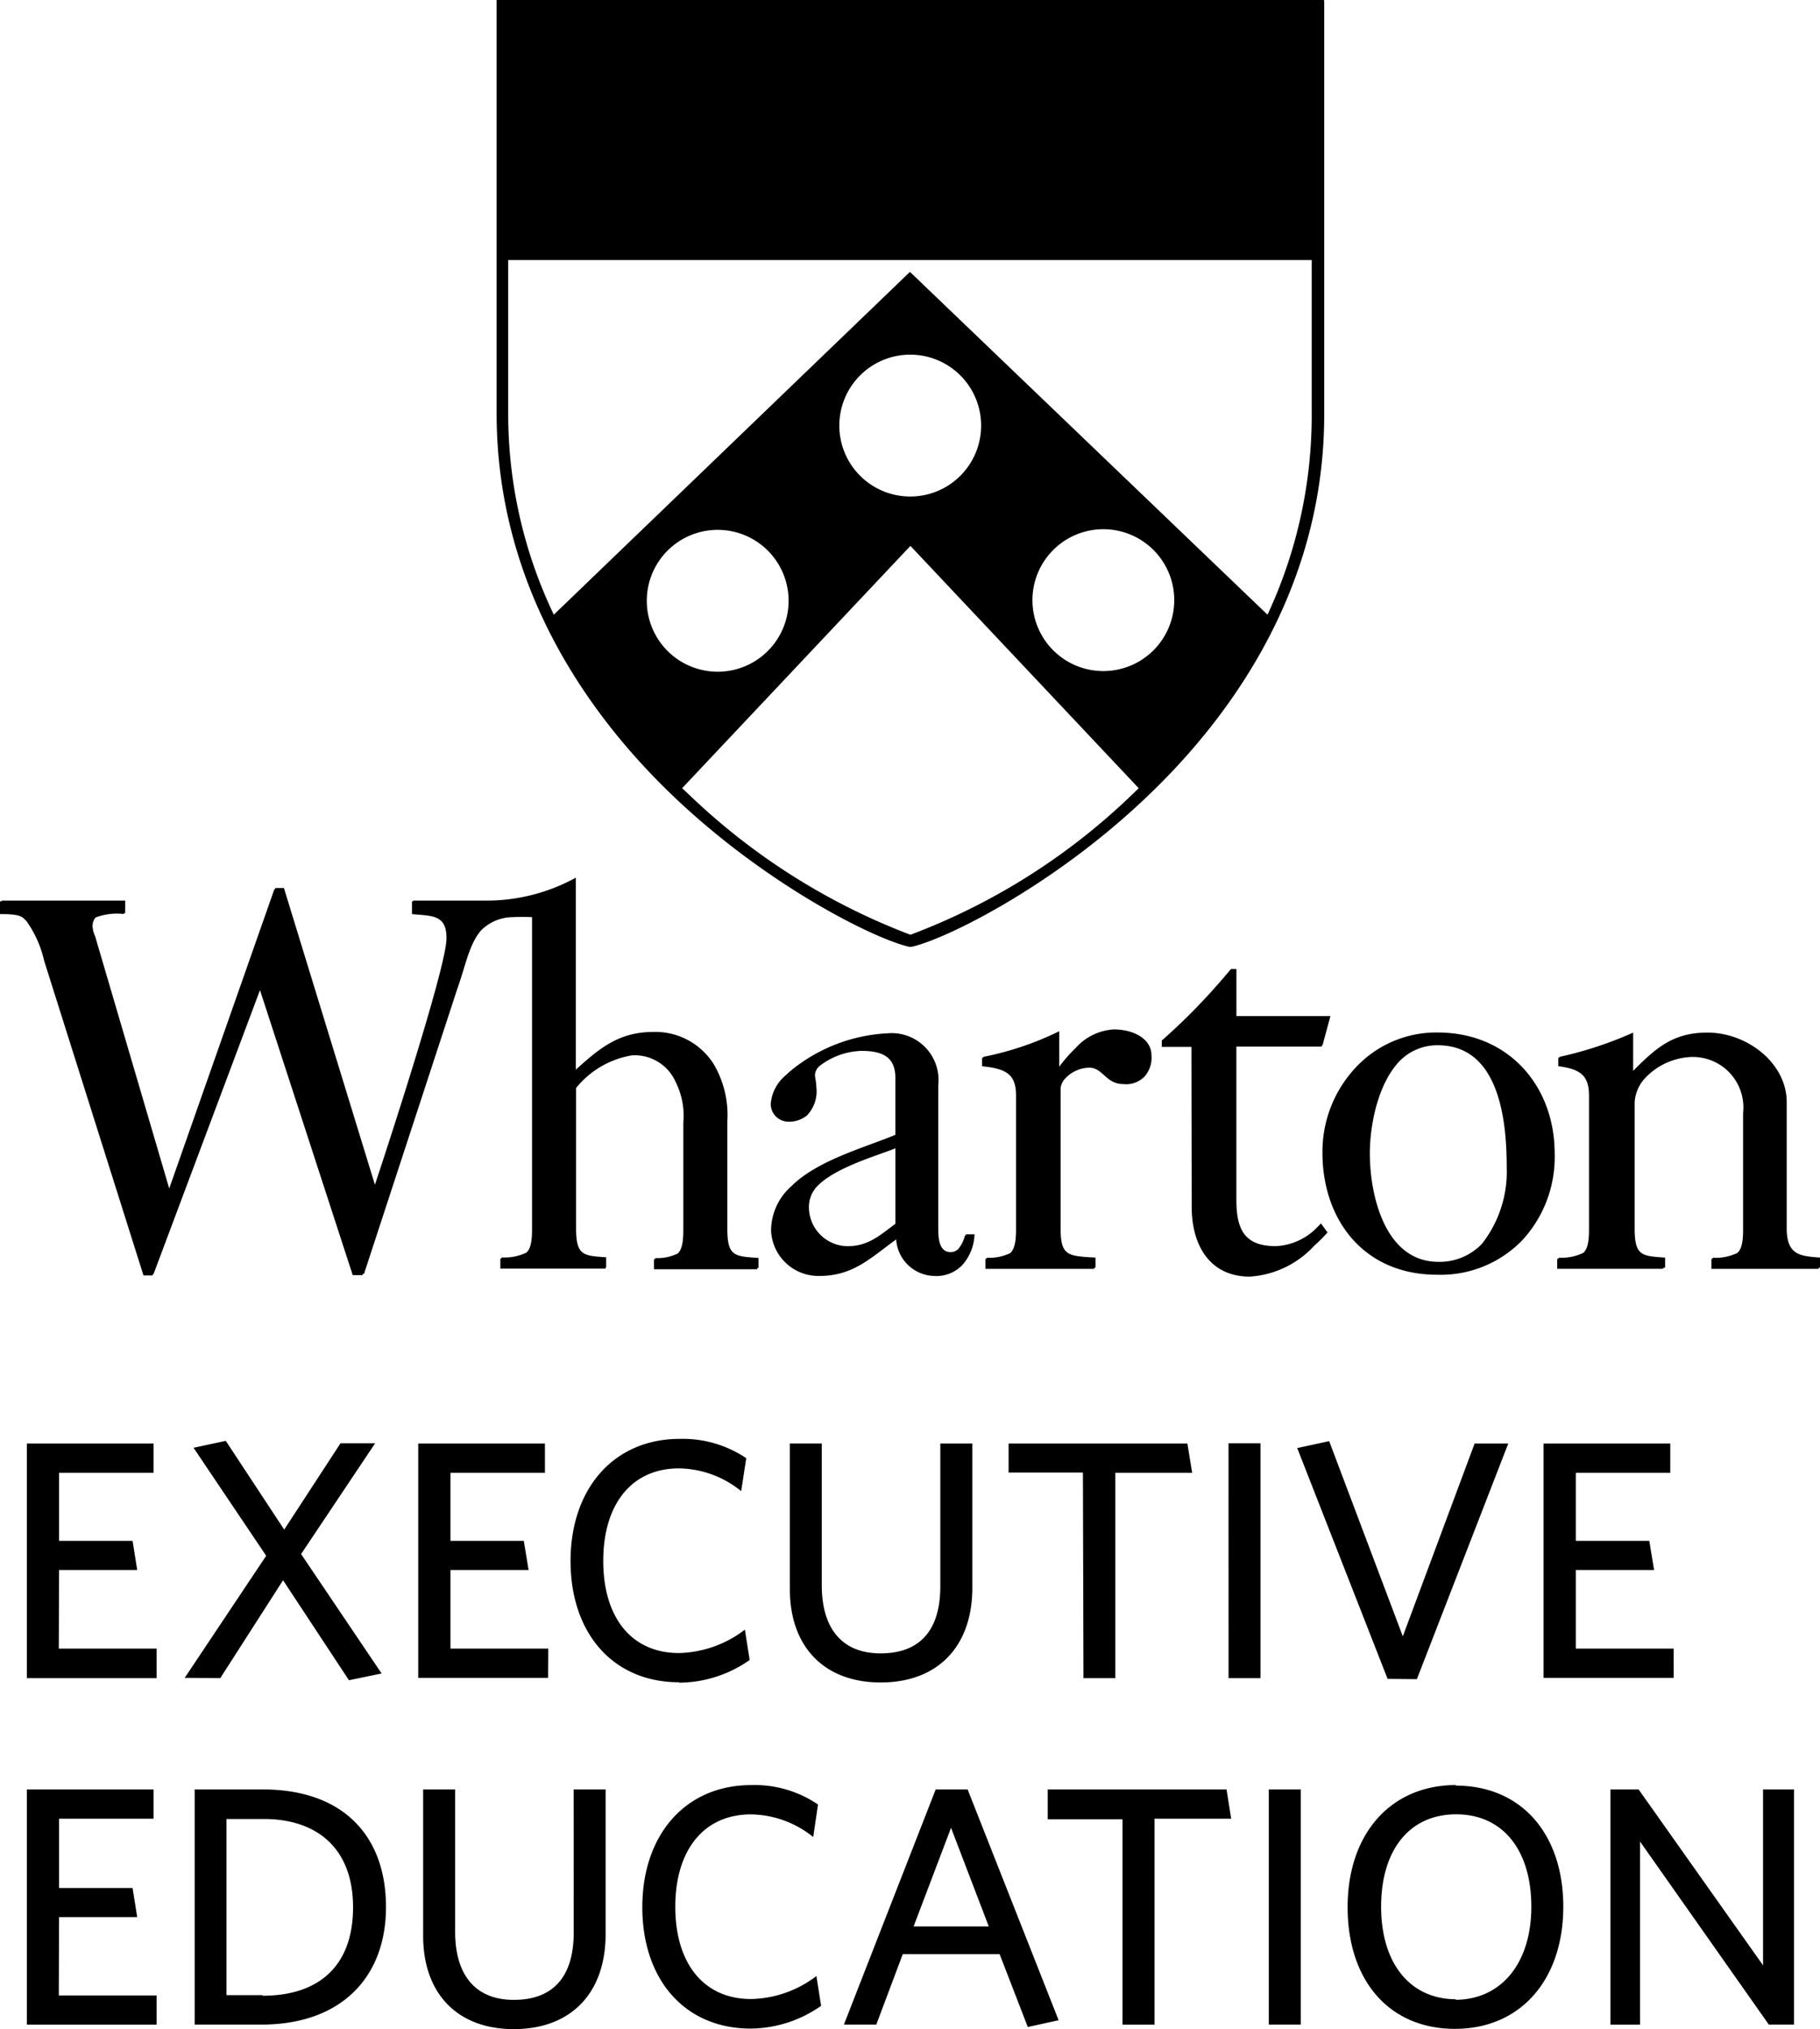
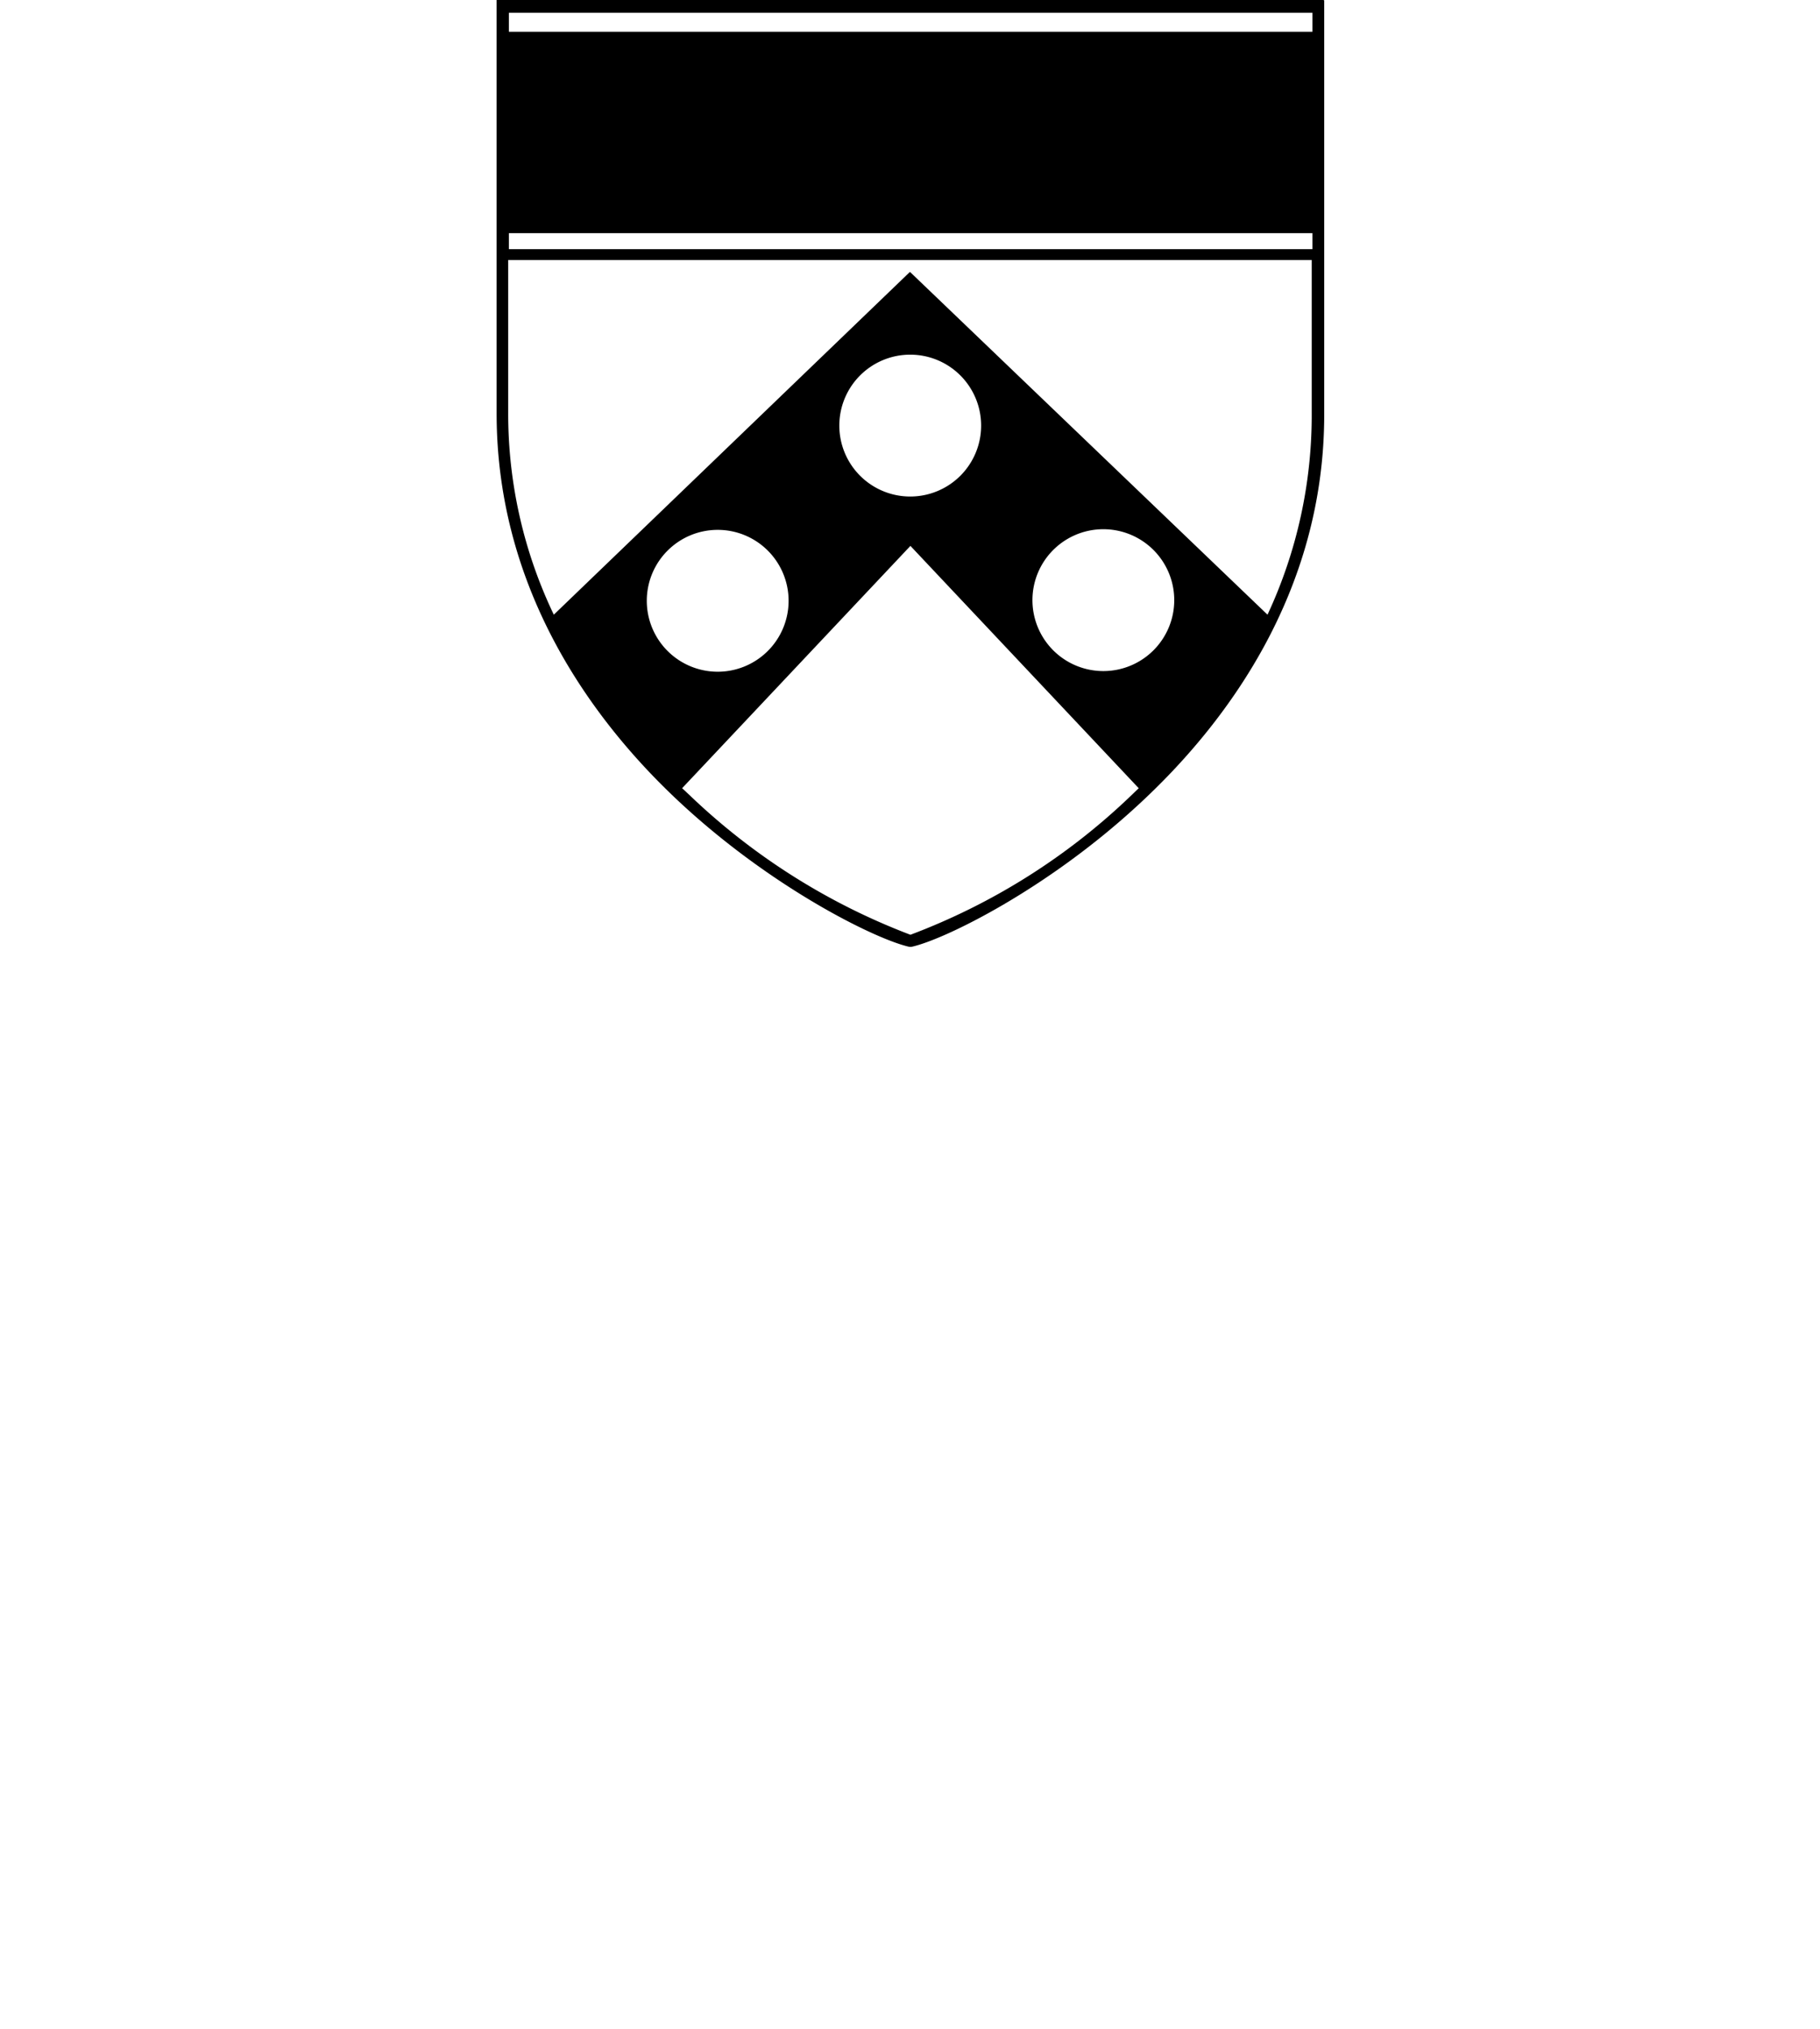
<svg xmlns="http://www.w3.org/2000/svg" width="120" height="133.736" viewBox="0 0 120 133.736">
  <g data-name="Group 13">
-     <path data-name="Path 66" d="M84.881 10.814a.732.732 0 0 1 .218.218.7.7 0 0 1 .094.327.53.53 0 0 1-.094.312 1.434 1.434 0 0 1-.218.218.483.483 0 0 0-.249.358v1.015H72.665v-1.014a.483.483 0 0 0-.249-.358.639.639 0 0 1-.234-.218.592.592 0 0 1 0-.639 1.558 1.558 0 0 1 .234-.218c.125-.093.249-.187.249-.343V7.137c0-.156-.125-.249-.249-.343a.639.639 0 0 1-.234-.218.654.654 0 0 1-.093-.327.53.53 0 0 1 .093-.312 1.558 1.558 0 0 1 .234-.218c.125-.093.249-.187.249-.358V4.316h.156a4.83 4.83 0 0 0 1.745-.187 4.02 4.02 0 0 0 .5-.28 2.587 2.587 0 0 1 1.4-.483 3.49 3.49 0 0 1 1.356.358 2.322 2.322 0 0 0 .764.218h.094a2.213 2.213 0 0 0 .764-.218 3.568 3.568 0 0 1 1.37-.362 2.54 2.54 0 0 1 1.387.483 2.306 2.306 0 0 0 .514.28 4.675 4.675 0 0 0 1.73.187h.171v1.013c0 .171.125.265.249.358a1.434 1.434 0 0 1 .218.218.608.608 0 0 1 .093.312.577.577 0 0 1-.093.327 1.434 1.434 0 0 1-.218.218c-.125.093-.249.187-.249.343v3.3a.533.533 0 0 0 .218.405zm-14.589 1.648a4.519 4.519 0 0 1-2.758 1.839 5.874 5.874 0 0 1-1.075.093 11.484 11.484 0 0 1-5.282-1.714l-.635-.218a9.474 9.474 0 0 0-3.958-1.558 2.01 2.01 0 0 0-1.075.265 1.137 1.137 0 0 1-.093.467 3.927 3.927 0 0 1-1.231 1.4 5.064 5.064 0 0 1-2.851 1.106 2.135 2.135 0 0 1-.483 0 .826.826 0 0 1-.5-.39 1.262 1.262 0 0 1-.156-.28.732.732 0 0 1 0-.249.888.888 0 0 1-.9-.764 1.2 1.2 0 0 1 .374-.732c.327-.343.577-.67.125-1.075l-.125-.093a.374.374 0 0 1-.156-.156c-.374-.421-.156-1.247 0-1.745a8.243 8.243 0 0 1 .67-1.714 7.137 7.137 0 0 1 1.558-2.353 2.243 2.243 0 0 1 .187.312l.125.187v-.218a1.558 1.558 0 0 1 .95-1.137 1.262 1.262 0 0 1 1.137.218h.093v-.091a1.137 1.137 0 0 1 .857-.545 1.558 1.558 0 0 1 1.075.514h.078a1.776 1.776 0 0 1 1.324-.514.982.982 0 0 1 .795.732v.125h.125a1.247 1.247 0 0 1 1.2 0 .81.81 0 0 1 .327.732v.125h.125a1.558 1.558 0 0 1 1.356.28 1.215 1.215 0 0 1 .3.982v.125h.125a.9.9 0 0 1 .919.358.873.873 0 0 1 0 .732v.187h.093a.732.732 0 0 1 .561.405 1.7 1.7 0 0 1 0 .857v.093h.093a1.044 1.044 0 0 1 .577.514 1.293 1.293 0 0 1 0 1.075c.374.343.795.67 1.169.95a2.368 2.368 0 0 0 2.851.187 1.169 1.169 0 0 0 .358-1.169 1.013 1.013 0 0 0-.732-.764c-.639-.125-1.137.483-1.558 1.075a2.509 2.509 0 0 1 0-2.213 2.119 2.119 0 0 1 1.558-.919h.083a3.116 3.116 0 0 1 .764-2.322 2.166 2.166 0 0 1 1.823-.467 4.581 4.581 0 0 0-.171 3.74l.093.374a3.6 3.6 0 0 1-.156 3.366zm-22.746-1.71a.732.732 0 0 1 .218.218.7.7 0 0 1 .093.327.53.53 0 0 1-.093.312 1.433 1.433 0 0 1-.218.218.483.483 0 0 0-.249.358v1.013h-11.92v-1.013a.483.483 0 0 0-.249-.358.732.732 0 0 1-.218-.218.53.53 0 0 1 0-.639 1.434 1.434 0 0 1 .218-.218c.125-.093.249-.187.249-.343V7.137c0-.156-.125-.249-.249-.343a.732.732 0 0 1-.218-.218.686.686 0 0 1-.109-.343.545.545 0 0 1 .109-.312 1.433 1.433 0 0 1 .218-.218c.125-.093.249-.187.249-.358V4.316h.156a4.784 4.784 0 0 0 1.745-.187 5.749 5.749 0 0 0 .514-.28 2.493 2.493 0 0 1 1.387-.487 3.568 3.568 0 0 1 1.371.358 2.15 2.15 0 0 0 .748.218h.094a2.135 2.135 0 0 0 .764-.218 3.568 3.568 0 0 1 1.37-.358 2.54 2.54 0 0 1 1.387.483 2.711 2.711 0 0 0 .514.28 4.675 4.675 0 0 0 1.745.187h.156v1.013c0 .171.125.265.249.358a1.434 1.434 0 0 1 .218.218.608.608 0 0 1 .093.312.577.577 0 0 1-.093.327 1.433 1.433 0 0 1-.218.218c-.125.093-.249.187-.249.343v3.3a.533.533 0 0 0 .218.405zM33.102.452v16.361h53.836V.452z" />
    <path data-name="Rectangle 69" d="M33.517 2.094h53.097v13.274H33.517z" />
    <path data-name="Path 71" d="M83.572 40.513 59.997 17.919 36.515 40.513a30.619 30.619 0 0 1-3.007-13.338V17.14h52.978v10.05a31.07 31.07 0 0 1-2.914 13.323zm-7.508 2.337a4.675 4.675 0 1 1 0-6.591 4.675 4.675 0 0 1 0 6.591zM55.34 28.05a4.675 4.675 0 1 1 4.675 4.675 4.675 4.675 0 0 1-4.675-4.675zM74.613 52.4a42.679 42.679 0 0 1-14.585 9.209A43.209 43.209 0 0 1 45.459 52.4l-.483-.452 15.052-15.969L75.08 51.95zm-30.588-9.487a4.675 4.675 0 1 1 6.591 0 4.675 4.675 0 0 1-6.591 0zM86.533.841v15.582H33.554V.841zM87.281 0H32.744v27.237c0 11.9 6.591 20.568 12.169 25.726 6.093 5.641 12.9 8.975 15.052 9.443h.125c2.166-.467 8.975-3.8 15.052-9.443 5.578-5.158 12.2-13.821 12.169-25.726V.047z" />
-     <path data-name="Path 72" d="M51.903 73.927a1.867 1.867 0 0 0 1.3-.407 2.283 2.283 0 0 0 .619-1.885c0-.345-.088-.593-.088-.814a.885.885 0 0 1 .274-.54 4.726 4.726 0 0 1 2.788-1.018c1.336 0 2.239.363 2.239 1.77v3.761c-2.018.841-5.133 1.673-6.85 3.381a3.912 3.912 0 0 0-1.345 2.947 3.124 3.124 0 0 0 3.186 2.973c2.23 0 3.372-1.186 5.062-2.407a2.575 2.575 0 0 0 2.478 2.407 2.363 2.363 0 0 0 1.9-.735 3.212 3.212 0 0 0 .788-2.009h-.575a.257.257 0 0 1 0 .08h-.059a2.142 2.142 0 0 1-.434.885.726.726 0 0 1-.5.212c-.823 0-.823-1.044-.823-1.637v-9.38a3.088 3.088 0 0 0-3.354-3.407 10.92 10.92 0 0 0-6.31 2.416 3.967 3.967 0 0 0-.354.319 2.735 2.735 0 0 0-1.027 1.9 1.168 1.168 0 0 0 1.08 1.186zm7.133 1.77v4.96c-1.009.752-1.77 1.46-3.106 1.478a2.575 2.575 0 0 1-2.593-2.655 1.982 1.982 0 0 1 .637-1.389c1.257-1.195 3.858-1.92 5.062-2.407zm28.159.274c0 4.425 2.726 8.044 7.549 8.044a7.478 7.478 0 0 0 5.628-2.274 8.08 8.08 0 0 0 2.133-5.726c0-4.425-3.027-7.965-7.717-7.965a7.257 7.257 0 0 0-5.434 2.345 8.106 8.106 0 0 0-2.159 5.566zm7.6-7.08c4.115 0 4.549 5.089 4.549 8.062a7.7 7.7 0 0 1-1.628 5.018 3.858 3.858 0 0 1-2.876 1.195c-3.54 0-4.522-4.425-4.522-7.142 0-1.77.487-4.5 1.92-6.044a3.469 3.469 0 0 1 2.559-1.089zM0 60.245v-.84h.106v-.048h8.15v.823h-.08v.062a3.982 3.982 0 0 0-1.876.23.885.885 0 0 0-.195.611 1.894 1.894 0 0 0 .168.628l4.885 16.62 6.931-19.723h.053v-.08h.578l6 19.558c.531-1.593 4.717-14.31 4.717-16.221.027-1.619-1.009-1.487-2.274-1.619v-.841h.08v-.048h5a12.239 12.239 0 0 0 5.722-1.51v12.655c1.549-1.407 2.85-2.487 5.089-2.487a4.54 4.54 0 0 1 4.017 2.142 6.611 6.611 0 0 1 .885 3.743v7.08c0 1.823.469 1.823 2.053 1.929v.664h-.08v.08H43.12v-.664h.08v-.071a3.035 3.035 0 0 0 1.5-.31c.248-.257.354-.7.354-1.54V73.98a4.938 4.938 0 0 0-.5-2.655 2.949 2.949 0 0 0-2.89-1.768 6.009 6.009 0 0 0-3.681 2.15v9.23c0 1.823.469 1.823 1.982 1.929v.664h-.035v.08h-6.939v-.664h.08v-.071a3.319 3.319 0 0 0 1.637-.318c.265-.248.372-.69.372-1.531V60.449a12.735 12.735 0 0 0-1.3 0 2.956 2.956 0 0 0-2.071.885c-.77.885-1 2.274-1.558 3.841L24 83.962h-.088v.08h-.655l-6.115-18.785L10.12 83.98h-.053v.08H9.46L2.912 63.325a7.3 7.3 0 0 0-1.15-2.593c-.3-.3-.319-.487-1.761-.487zm109.62 23.381h-6.947v-.664h.088v-.071a3.292 3.292 0 0 0 1.637-.319c.265-.248.372-.69.372-1.531v-8.805c0-1.336-.54-1.77-2.027-1.965v-.558h.08v-.056a25.01 25.01 0 0 0 4.858-1.6v2.522c1.469-1.478 2.611-2.522 4.876-2.522 2.593-.018 5.248 1.982 5.248 4.584v8.316c0 1.823.965 1.823 2.195 1.929v.664h-.08v.08h-7.08v-.664h.08v-.071a3.292 3.292 0 0 0 1.637-.319c.265-.248.372-.69.372-1.531v-7.7a3.324 3.324 0 0 0-3.54-3.673 4.425 4.425 0 0 0-2.858 1.319 2.549 2.549 0 0 0-.752 1.681v8.285c0 1.823.469 1.823 2.009 1.929v.664h-.08zM64.752 70.272v-.558h.08v-.057a20.274 20.274 0 0 0 5.009-1.69v2.34a9.116 9.116 0 0 1 1.062-1.212 3.655 3.655 0 0 1 2.531-1.248c1.319 0 2.487.628 2.487 1.708a1.885 1.885 0 0 1-.425 1.363 1.681 1.681 0 0 1-1.434.531c-1.168 0-1.336-1.1-2.274-1.08a2.221 2.221 0 0 0-1.522.681 1.1 1.1 0 0 0-.336.681v9.226c0 1.823.469 1.823 2.3 1.929v.664h-.08v.08h-7.177v-.664h.08v-.071a3.186 3.186 0 0 0 1.566-.31c.257-.257.372-.7.372-1.54v-8.85c0-1.381-.637-1.761-2.239-1.92zm13.805-1.274h-1.956v-.416a.3.3 0 0 1 .08-.071c.805-.717 1.549-1.425 2.257-2.159s1.442-1.549 2.159-2.407l.071-.08h.354v3.106h6.198l-.522 1.929h-.053v.08H81.52v10.106c0 1.92.522 3.044 2.584 3.044a4.035 4.035 0 0 0 2.655-1.15l.257-.265.08-.08.434.593a11.426 11.426 0 0 1-.885.885 6.31 6.31 0 0 1-4.239 2.027c-2.655 0-3.832-2.089-3.832-4.584z" />
-     <path data-name="Path 73" d="M3.877 108.656h6.451v1.949H1.77V95.141h8.354v1.931H3.896v4.483h4.845l.306 1.921H3.895zm8.3 1.931 5.374-8.048-4.79-7.119 2.126-.455 3.852 5.848 3.713-5.69h2.283l-4.883 7.302 5.309 7.871-2.153.446-4.344-6.59-4.14 6.451zm23.957 0h-8.558V95.141h8.354v1.931H29.7v4.483h4.836l.316 1.921H29.7v5.179h6.451zm8.642.288c-4.353 0-7.157-3.221-7.157-7.992s2.85-8.048 7.194-8.048a7.472 7.472 0 0 1 4.39 1.272l-.334 2.172a6.627 6.627 0 0 0-4.1-1.5c-3.137 0-4.994 2.376-4.994 6.1s1.856 6.07 4.994 6.07a7.425 7.425 0 0 0 4.344-1.541l.316 2a8.168 8.168 0 0 1-4.65 1.494zm7.3-6.135v-9.6h2.107v9.347c0 2.692 1.207 4.483 3.88 4.483s3.936-1.615 3.936-4.418v-9.411h2.111v9.5c0 3.9-2.3 6.247-6.043 6.247s-5.987-2.376-5.987-6.135zm19.325-7.686h-4.9v-1.913h11.788l.316 1.931h-5.068v13.533h-2.1zm9.6-1.931h2.109v15.482h-2.107zm10.489 15.529-5.959-15.213 2.107-.455 4.855 12.865 4.734-12.707h2.218l-6.024 15.529zm18.861-.065h-8.577V95.141h8.354v1.931H103.9v4.483h4.845l.316 1.921H103.9v5.179h6.451zM3.877 131.518h6.451v1.921H1.77v-15.5h8.354v1.931H3.896v4.565h4.845l.306 1.921H3.895zm13.433-13.58h-4.474v15.5h4.39c5.309 0 8.224-3.156 8.224-7.751s-2.73-7.749-8.14-7.749zm0 13.561h-2.376v-11.612h2.45c3.536 0 5.894 1.949 5.894 5.82s-2.256 5.829-5.968 5.829zm20.513-13.561h2.107v9.542c0 3.9-2.3 6.256-6.052 6.256s-5.978-2.376-5.978-6.145v-9.653h2.11v9.387c0 2.692 1.207 4.483 3.871 4.483s3.945-1.615 3.945-4.418zm16 12.262.316 2a8.169 8.169 0 0 1-4.641 1.5c-4.353 0-7.147-3.23-7.147-8s2.84-8.048 7.184-8.048a7.426 7.426 0 0 1 4.4 1.281l-.316 2.144a6.674 6.674 0 0 0-4.1-1.494c-3.137 0-4.994 2.376-4.994 6.089s1.856 6.08 4.994 6.08a7.314 7.314 0 0 0 4.307-1.513zm7.871-12.262-6.052 15.5h2.135l1.745-4.641h6.388l1.856 4.8 2.033-.446-6-15.213zm-1.457 9.031 2.469-6.5 2.488 6.5zm20.634-9.031.306 1.931H76.12v13.57h-2.11v-13.533h-4.929v-1.968zm2.785 0h2.107v15.5h-2.107zm12.354-.288c-4.353 0-7.156 3.249-7.156 8.048s2.71 8.02 7.073 8.02 7.147-3.277 7.147-8.048-2.738-7.983-7.1-7.983zm0 14.118c-3.045 0-4.947-2.376-4.947-6.1s1.856-6.089 4.947-6.089 4.957 2.376 4.957 6.089-1.977 6.135-5.022 6.135zm22.277-13.83v15.5h-1.661l-8.493-12.067v12.068h-1.949v-15.5h1.856l8.205 11.593v-11.594z" />
  </g>
</svg>